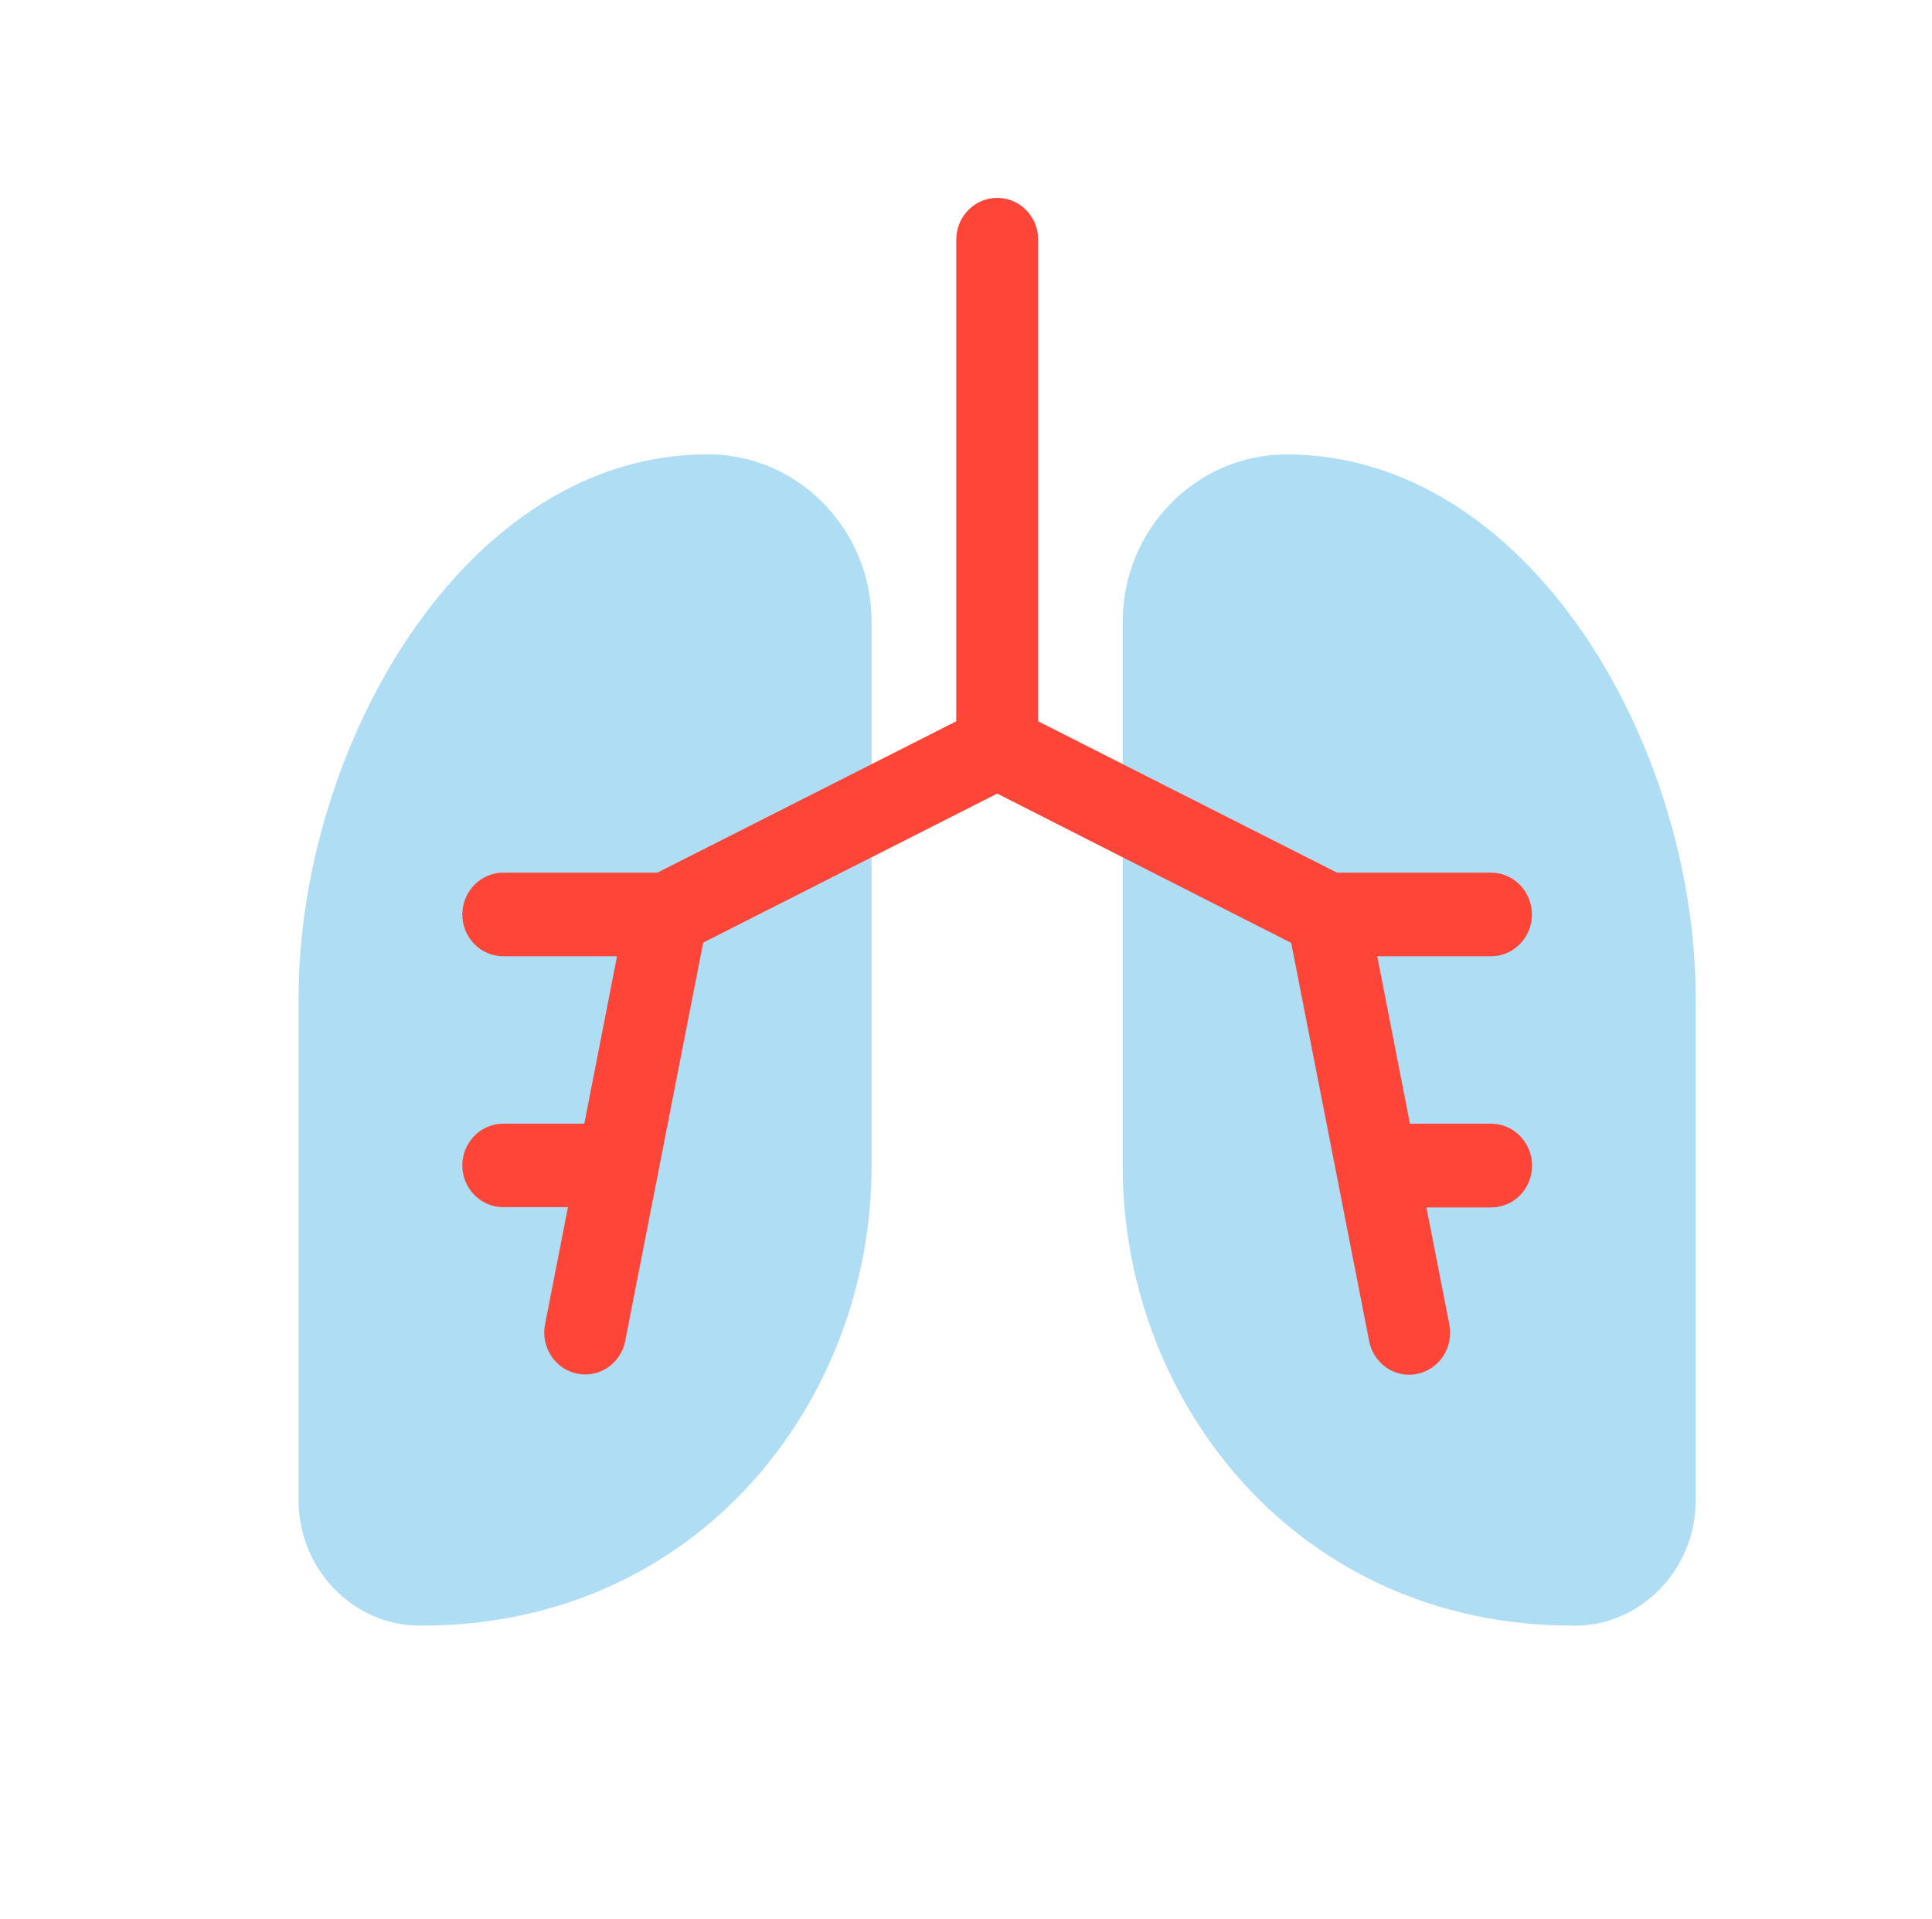
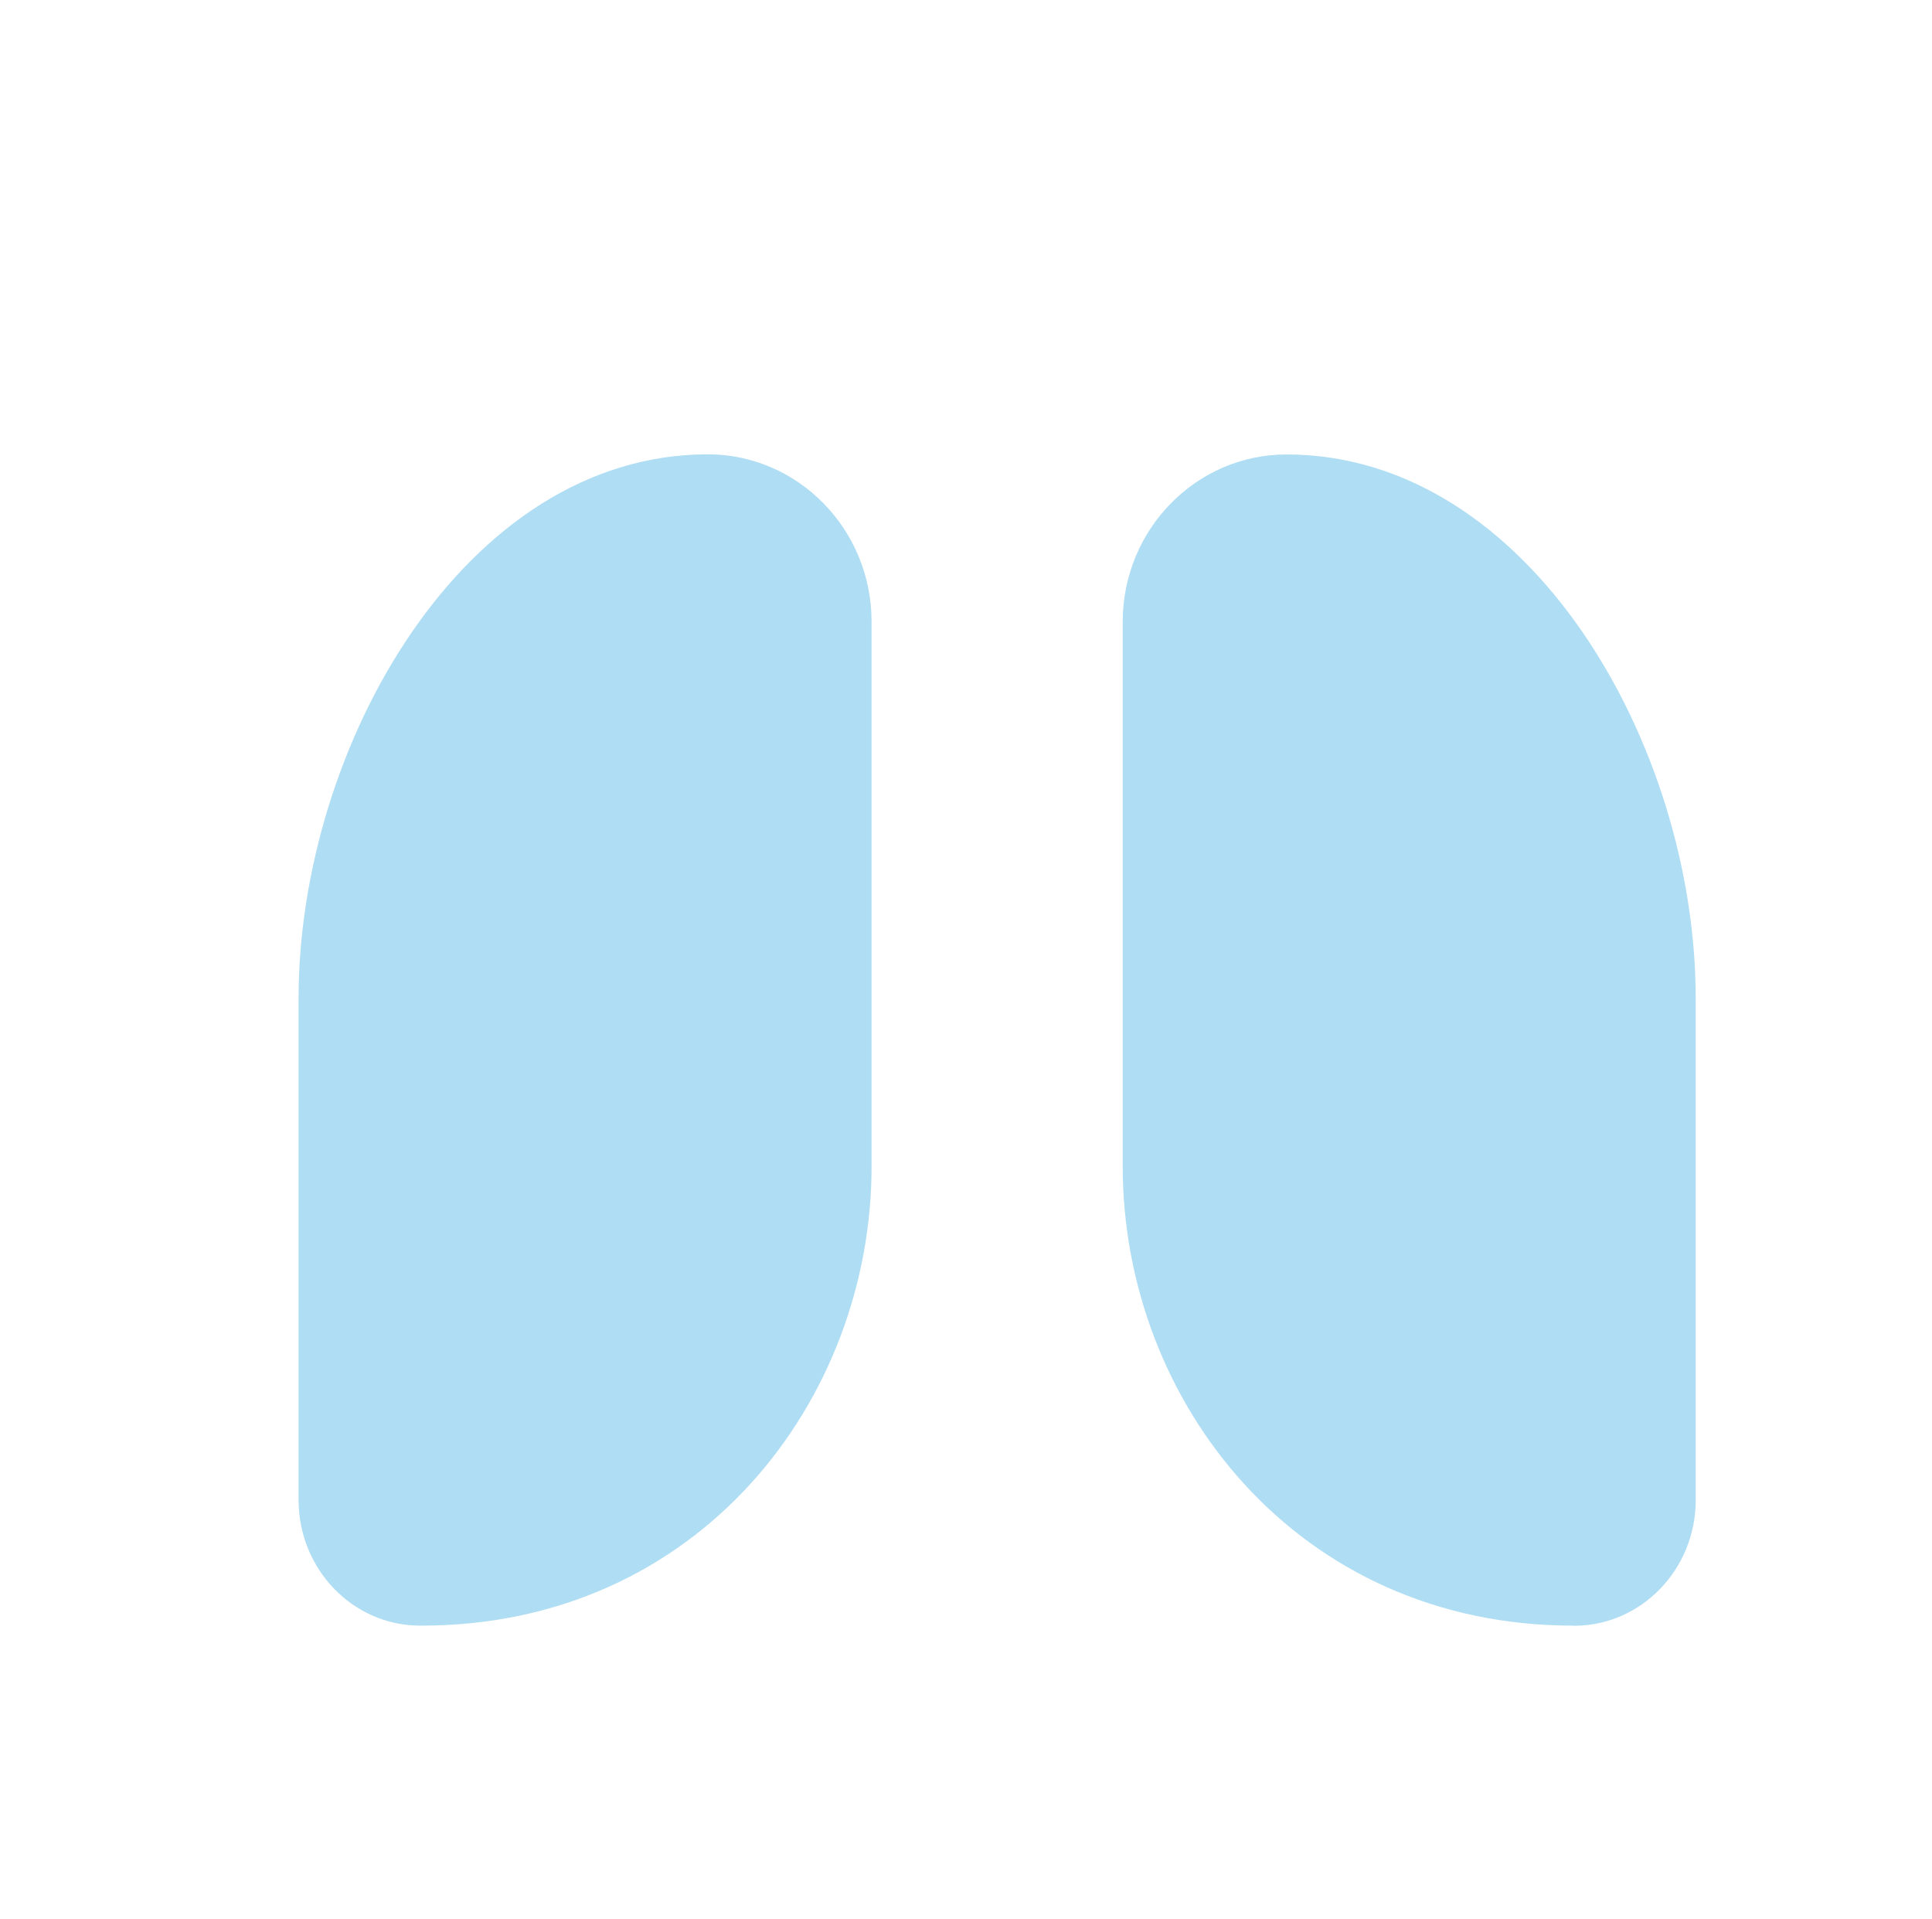
<svg xmlns="http://www.w3.org/2000/svg" width="143" height="142" viewBox="0 0 143 142" fill="none">
  <path d="M116.43 120.315C96.01 120.315 83.1 103.735 83.1 86.325V46.015C83.1 39.185 88.54 33.635 95.22 33.635C113.14 33.635 125.51 55.105 125.51 73.885V111.035C125.51 116.145 121.49 120.305 116.54 120.325C116.5 120.315 116.47 120.315 116.43 120.315Z" fill="#AFDDF4" />
  <path d="M31.19 120.315C31.15 120.315 31.11 120.315 31.07 120.315C26.12 120.305 22.1 116.135 22.1 111.025V73.875C22.1 55.265 34.39 33.625 52.39 33.625C59.07 33.625 64.51 39.175 64.51 46.005V86.325C64.52 103.615 51.75 120.315 31.19 120.315Z" fill="#AFDDF4" />
-   <path d="M110.359 83.165H104.359L101.939 70.775H110.359C112.039 70.775 113.389 69.385 113.389 67.684C113.389 65.975 112.029 64.585 110.359 64.585H98.959L76.839 53.385V17.735C76.839 16.024 75.479 14.645 73.809 14.645C72.139 14.645 70.779 16.035 70.779 17.735V53.385L48.659 64.585H37.249C35.579 64.585 34.219 65.975 34.219 67.684C34.219 69.394 35.579 70.775 37.249 70.775H45.669L43.249 83.165H37.249C35.579 83.165 34.219 84.555 34.219 86.254C34.219 87.965 35.579 89.344 37.249 89.344H42.039L40.339 98.025C40.019 99.704 41.079 101.325 42.719 101.665C44.359 102.005 45.959 100.915 46.279 99.234C46.559 97.784 51.849 70.775 52.049 69.764L73.809 58.734L95.569 69.784C95.769 70.794 101.059 97.814 101.339 99.254C101.669 100.945 103.269 102.025 104.899 101.685C106.539 101.345 107.599 99.715 107.279 98.044L105.579 89.365H110.369C112.049 89.365 113.399 87.975 113.399 86.275C113.399 84.555 112.039 83.165 110.359 83.165Z" fill="#FF4438" />
</svg>